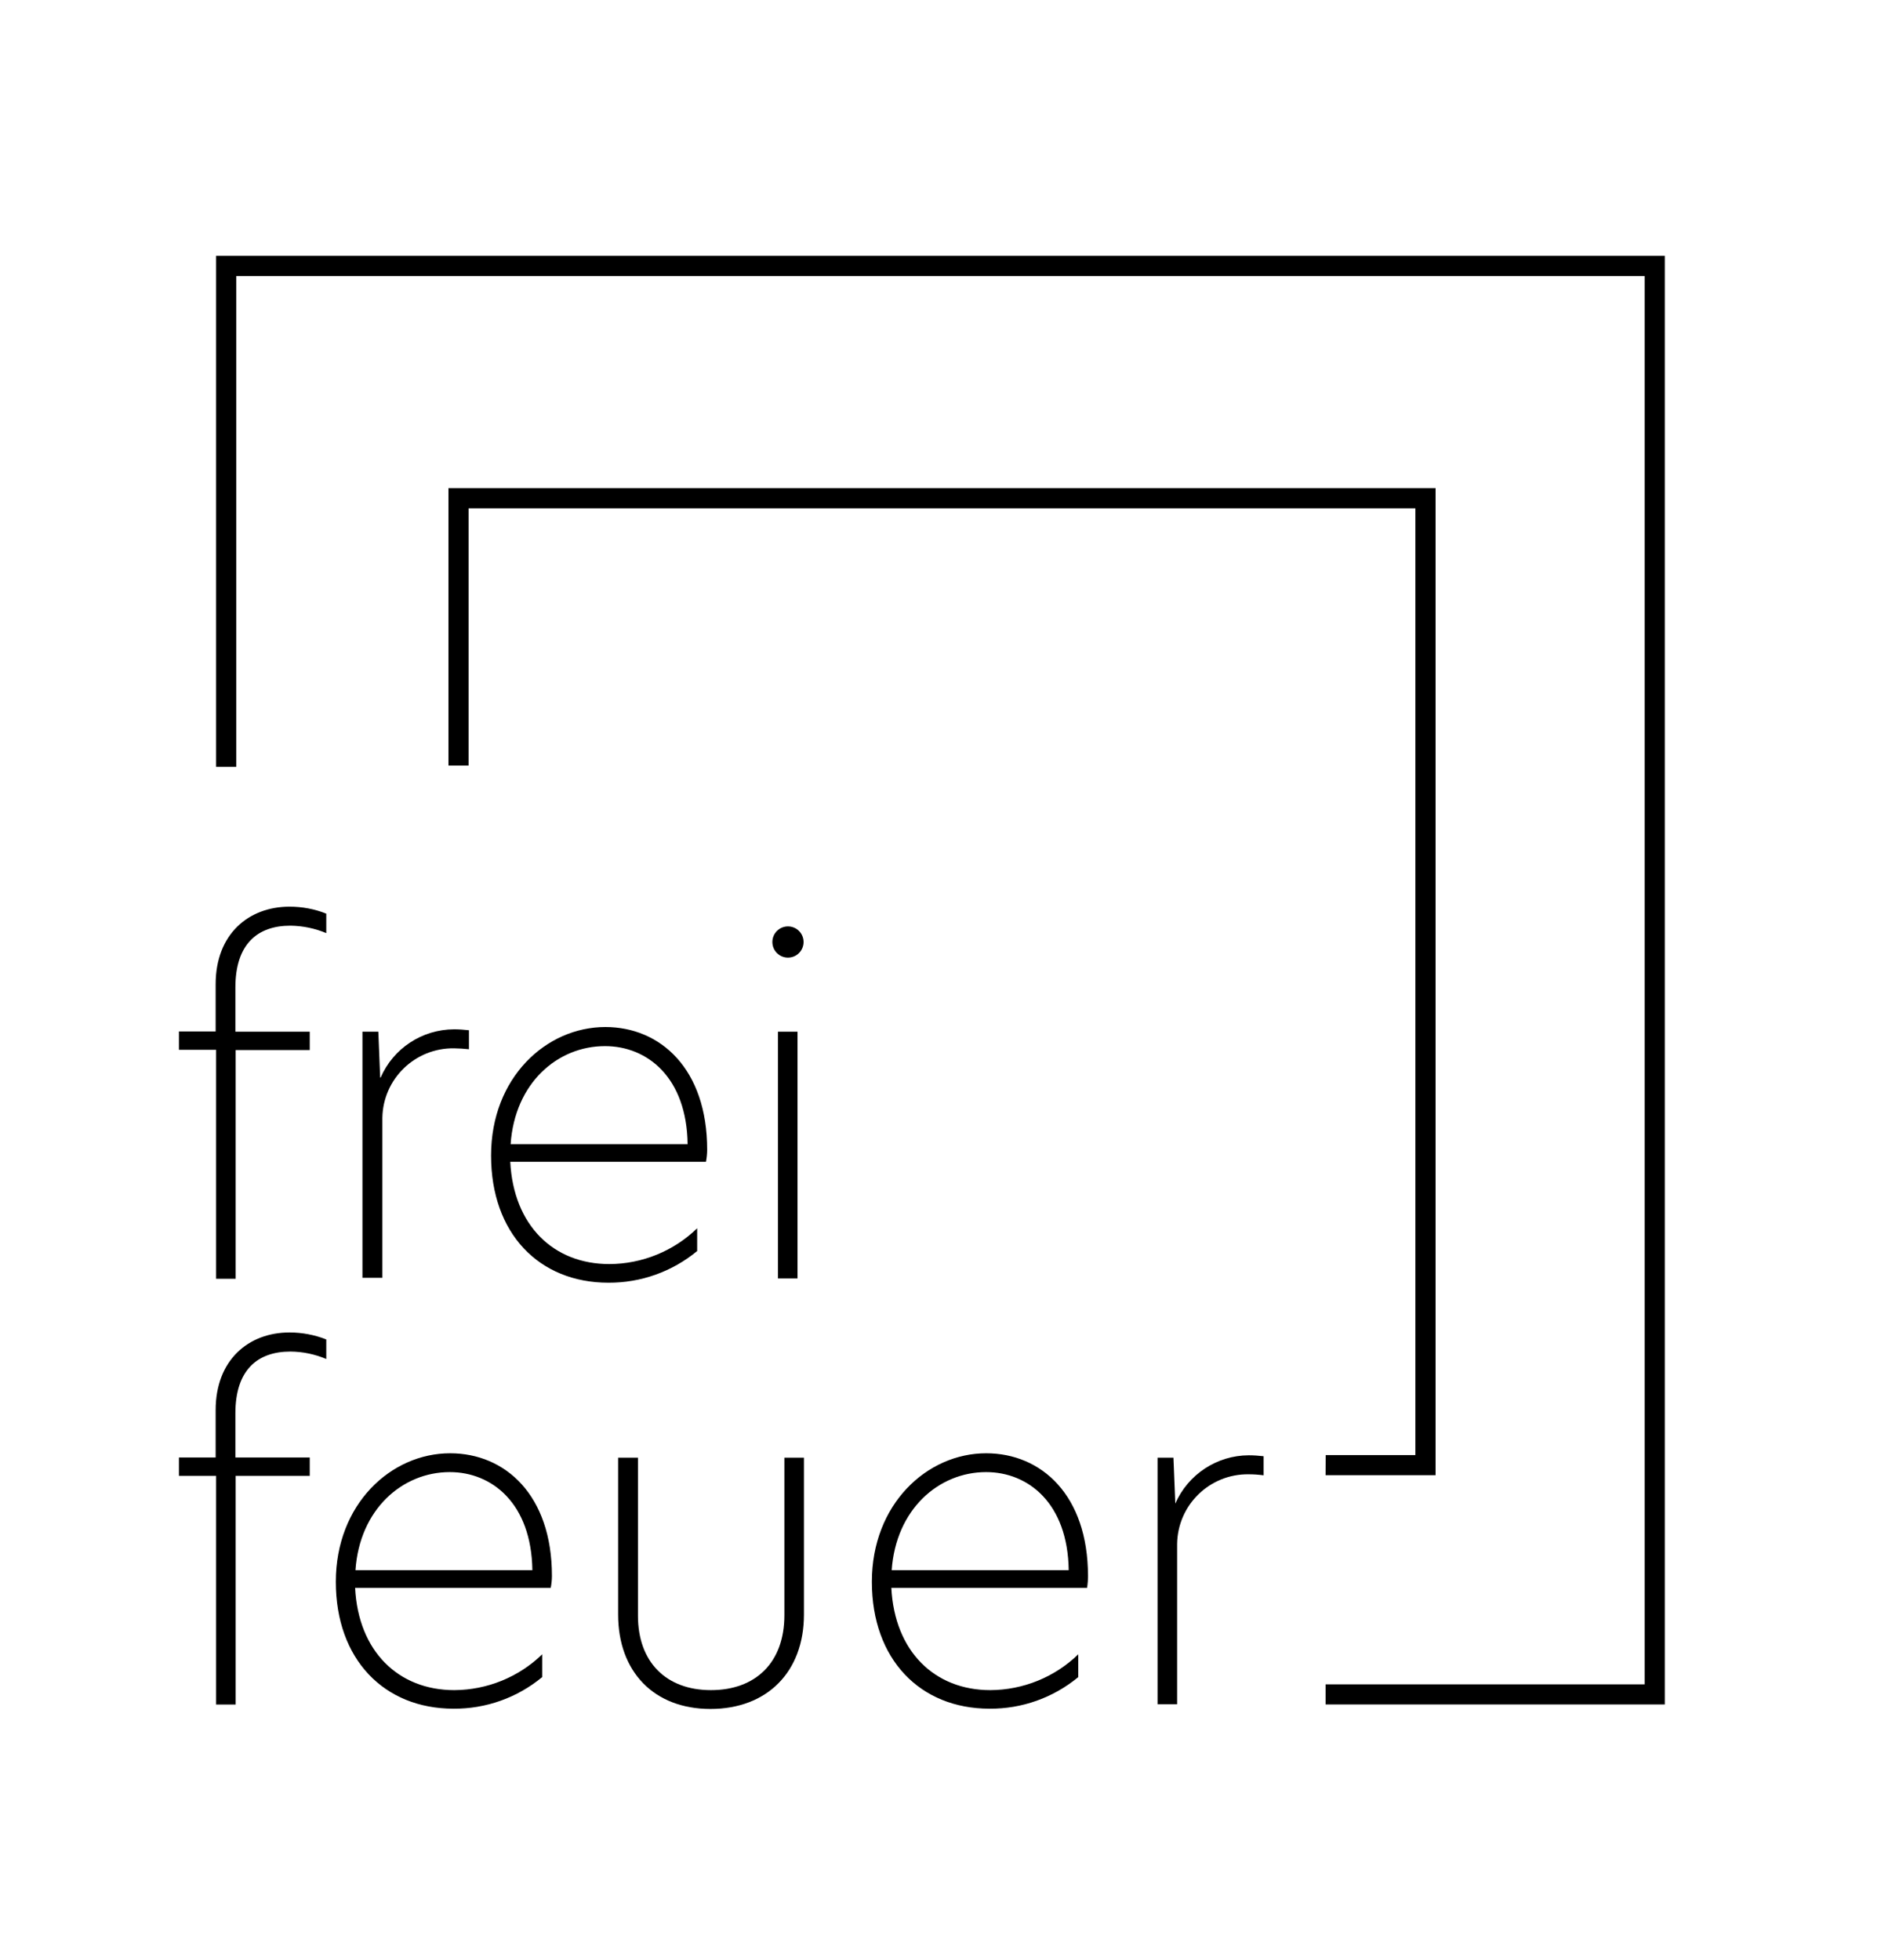
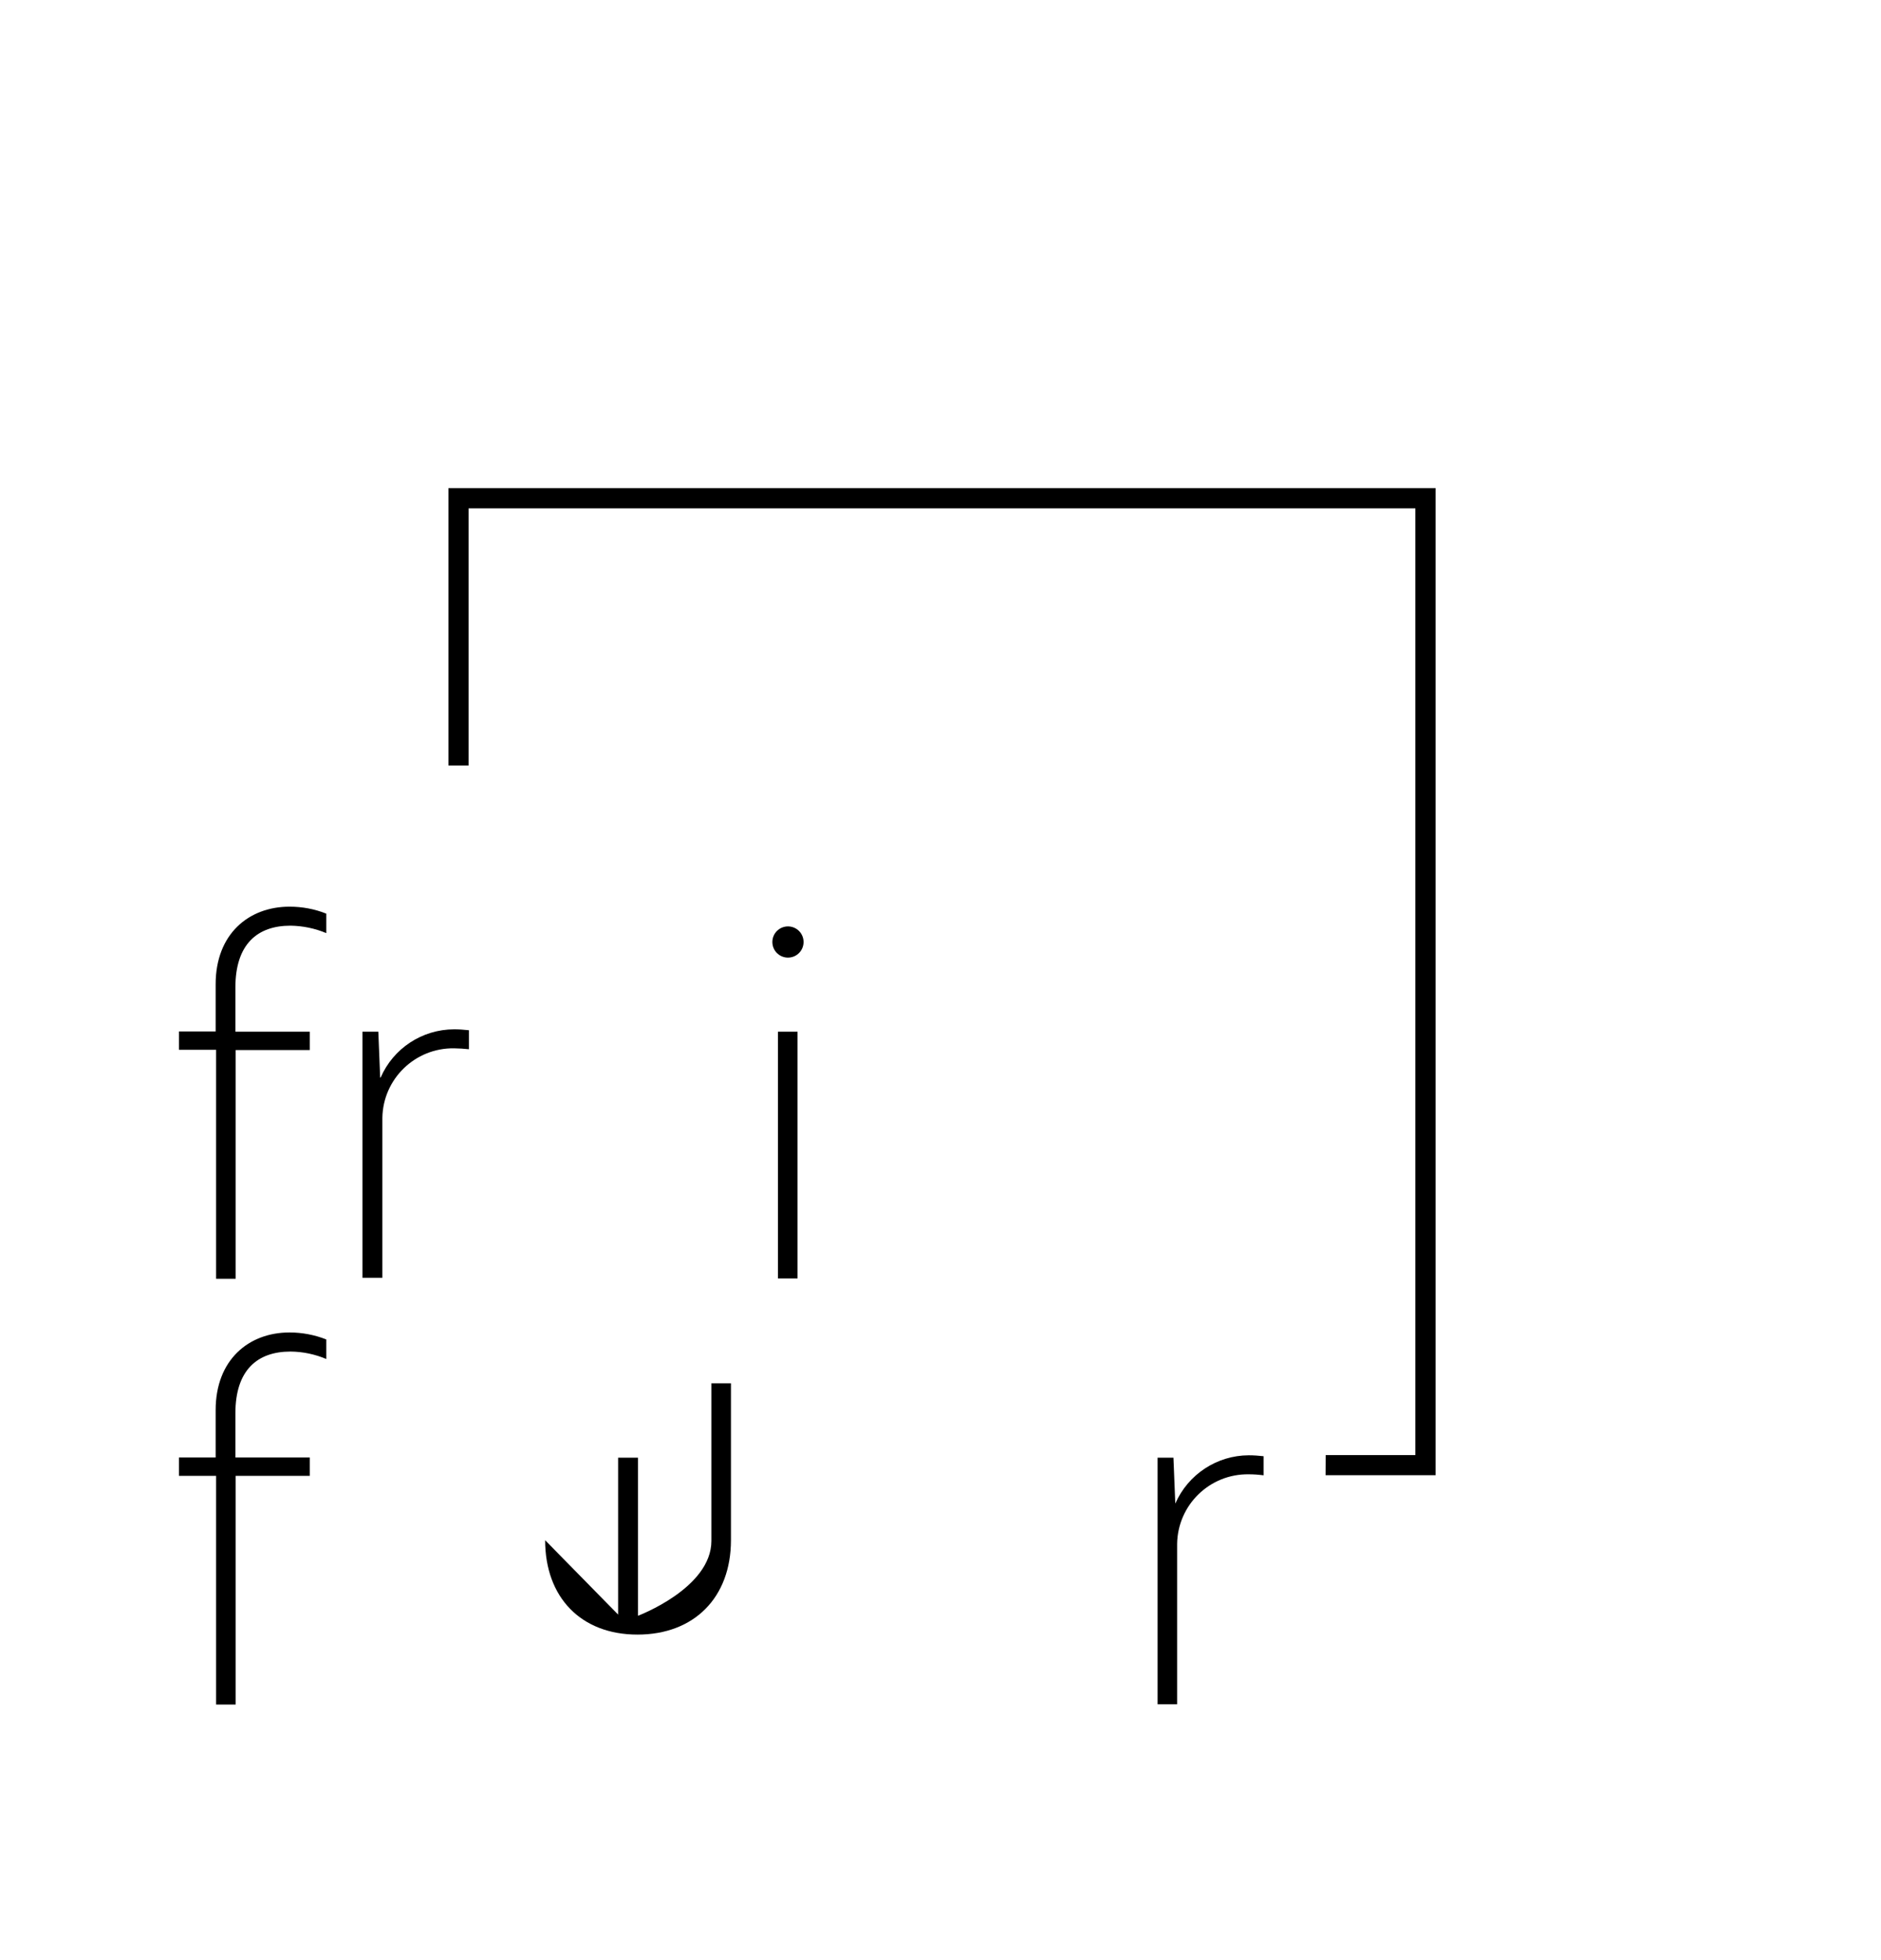
<svg xmlns="http://www.w3.org/2000/svg" viewBox="0 0 204.89 213.5" version="1.1" id="Ebene_1">
  <path d="M23.54,114.35h-4.05v-2h4v-5.14c0-5.46,3.59-8.45,8.05-8.45,1.37,0,2.73.25,4,.76v2.12c-1.24-.52-2.56-.79-3.9-.81-3.59,0-6,2-6,6.74v4.81h8.1v2h-8.07v24.91h-2.13v-24.94Z" />
  <path d="M39.49,112.38h1.72l.2,5h.05c1.38-3.19,4.52-5.25,8-5.26.54,0,1.08.04,1.62.1v2.07c-.54-.06-1.08-.09-1.62-.1-4.25-.06-7.74,3.33-7.81,7.57,0,.14,0,.28,0,.43v17h-2.17v-26.81Z" />
-   <path d="M76.9,126.55h-21.32c.36,6.94,4.71,11.14,10.79,11.14,3.57-.01,7.01-1.41,9.57-3.9v2.48c-2.72,2.25-6.14,3.47-9.67,3.45-7.55,0-12.78-5.37-12.78-13.85s6-14,12.45-14c6,0,11.09,4.56,11.09,13.37,0,.44-.05.88-.13,1.31ZM74.9,124.63c-.1-7.29-4.4-10.68-9-10.68-5.16,0-9.82,4-10.28,10.68h19.28Z" />
  <path d="M84.13,102.61c0-.94.76-1.7,1.7-1.7s1.7.76,1.7,1.7-.76,1.7-1.7,1.7-1.7-.76-1.7-1.7ZM84.74,112.38h2.13v26.88h-2.13v-26.88Z" />
-   <polygon points="181.34 185.66 144.39 185.66 144.39 183.47 179.14 183.47 179.14 30.07 25.74 30.07 25.74 83.53 23.54 83.53 23.54 27.87 181.34 27.87 181.34 185.66" />
  <polygon points="156.37 160.69 144.39 160.69 144.4 158.5 154.17 158.5 154.17 55.37 51.04 55.37 51.04 83.39 48.85 83.39 48.85 53.17 156.37 53.17 156.37 160.69" />
  <path d="M23.54,160.76h-4.05v-2h4v-5.16c0-5.47,3.59-8.46,8.05-8.46,1.37,0,2.73.26,4,.76v2.13c-1.23-.52-2.56-.8-3.9-.81-3.59,0-6,2-6,6.73v4.81h8.1v2h-8.07v24.91h-2.13v-24.91Z" />
-   <path d="M59.99,172.96h-21.31c.35,6.91,4.71,11.14,10.81,11.14,3.57-.02,7-1.41,9.57-3.9v2.48c-2.72,2.25-6.14,3.47-9.67,3.44-7.54,0-12.81-5.37-12.81-13.82s6-14,12.45-14c6,0,11.09,4.55,11.09,13.36,0,.44-.05.87-.13,1.3ZM57.99,171.03c-.11-7.29-4.41-10.68-9-10.68-5.16,0-9.82,4.05-10.27,10.68h19.27Z" />
-   <path d="M67.33,175.87v-17.09h2.16v17.22c0,5.06,3.09,8.1,7.95,8.1s8-3,8-8.16v-17.16h2.13v17.09c0,6.23-4,10.28-10.18,10.28s-10.06-4.08-10.06-10.28Z" />
-   <path d="M118.41,172.96h-21.32c.36,6.93,4.71,11.14,10.79,11.14,3.57-.02,7-1.41,9.57-3.9v2.48c-2.72,2.25-6.14,3.47-9.67,3.44-7.55,0-12.81-5.37-12.81-13.82s6-14,12.45-14c6,0,11.09,4.55,11.09,13.36,0,.44-.03.87-.1,1.3ZM116.41,171.03c-.1-7.29-4.4-10.68-9-10.68-5.16,0-9.82,4.05-10.28,10.68h19.28Z" />
+   <path d="M67.33,175.87v-17.09h2.16v17.22s8-3,8-8.16v-17.16h2.13v17.09c0,6.23-4,10.28-10.18,10.28s-10.06-4.08-10.06-10.28Z" />
  <path d="M126.1,158.78h1.72l.2,5h0c1.39-3.18,4.53-5.25,8-5.26.54,0,1.08.04,1.62.1v2.08c-.54-.07-1.08-.11-1.62-.11-4.25-.06-7.74,3.33-7.8,7.58,0,.16,0,.31,0,.47v17h-2.13v-26.86Z" />
</svg>